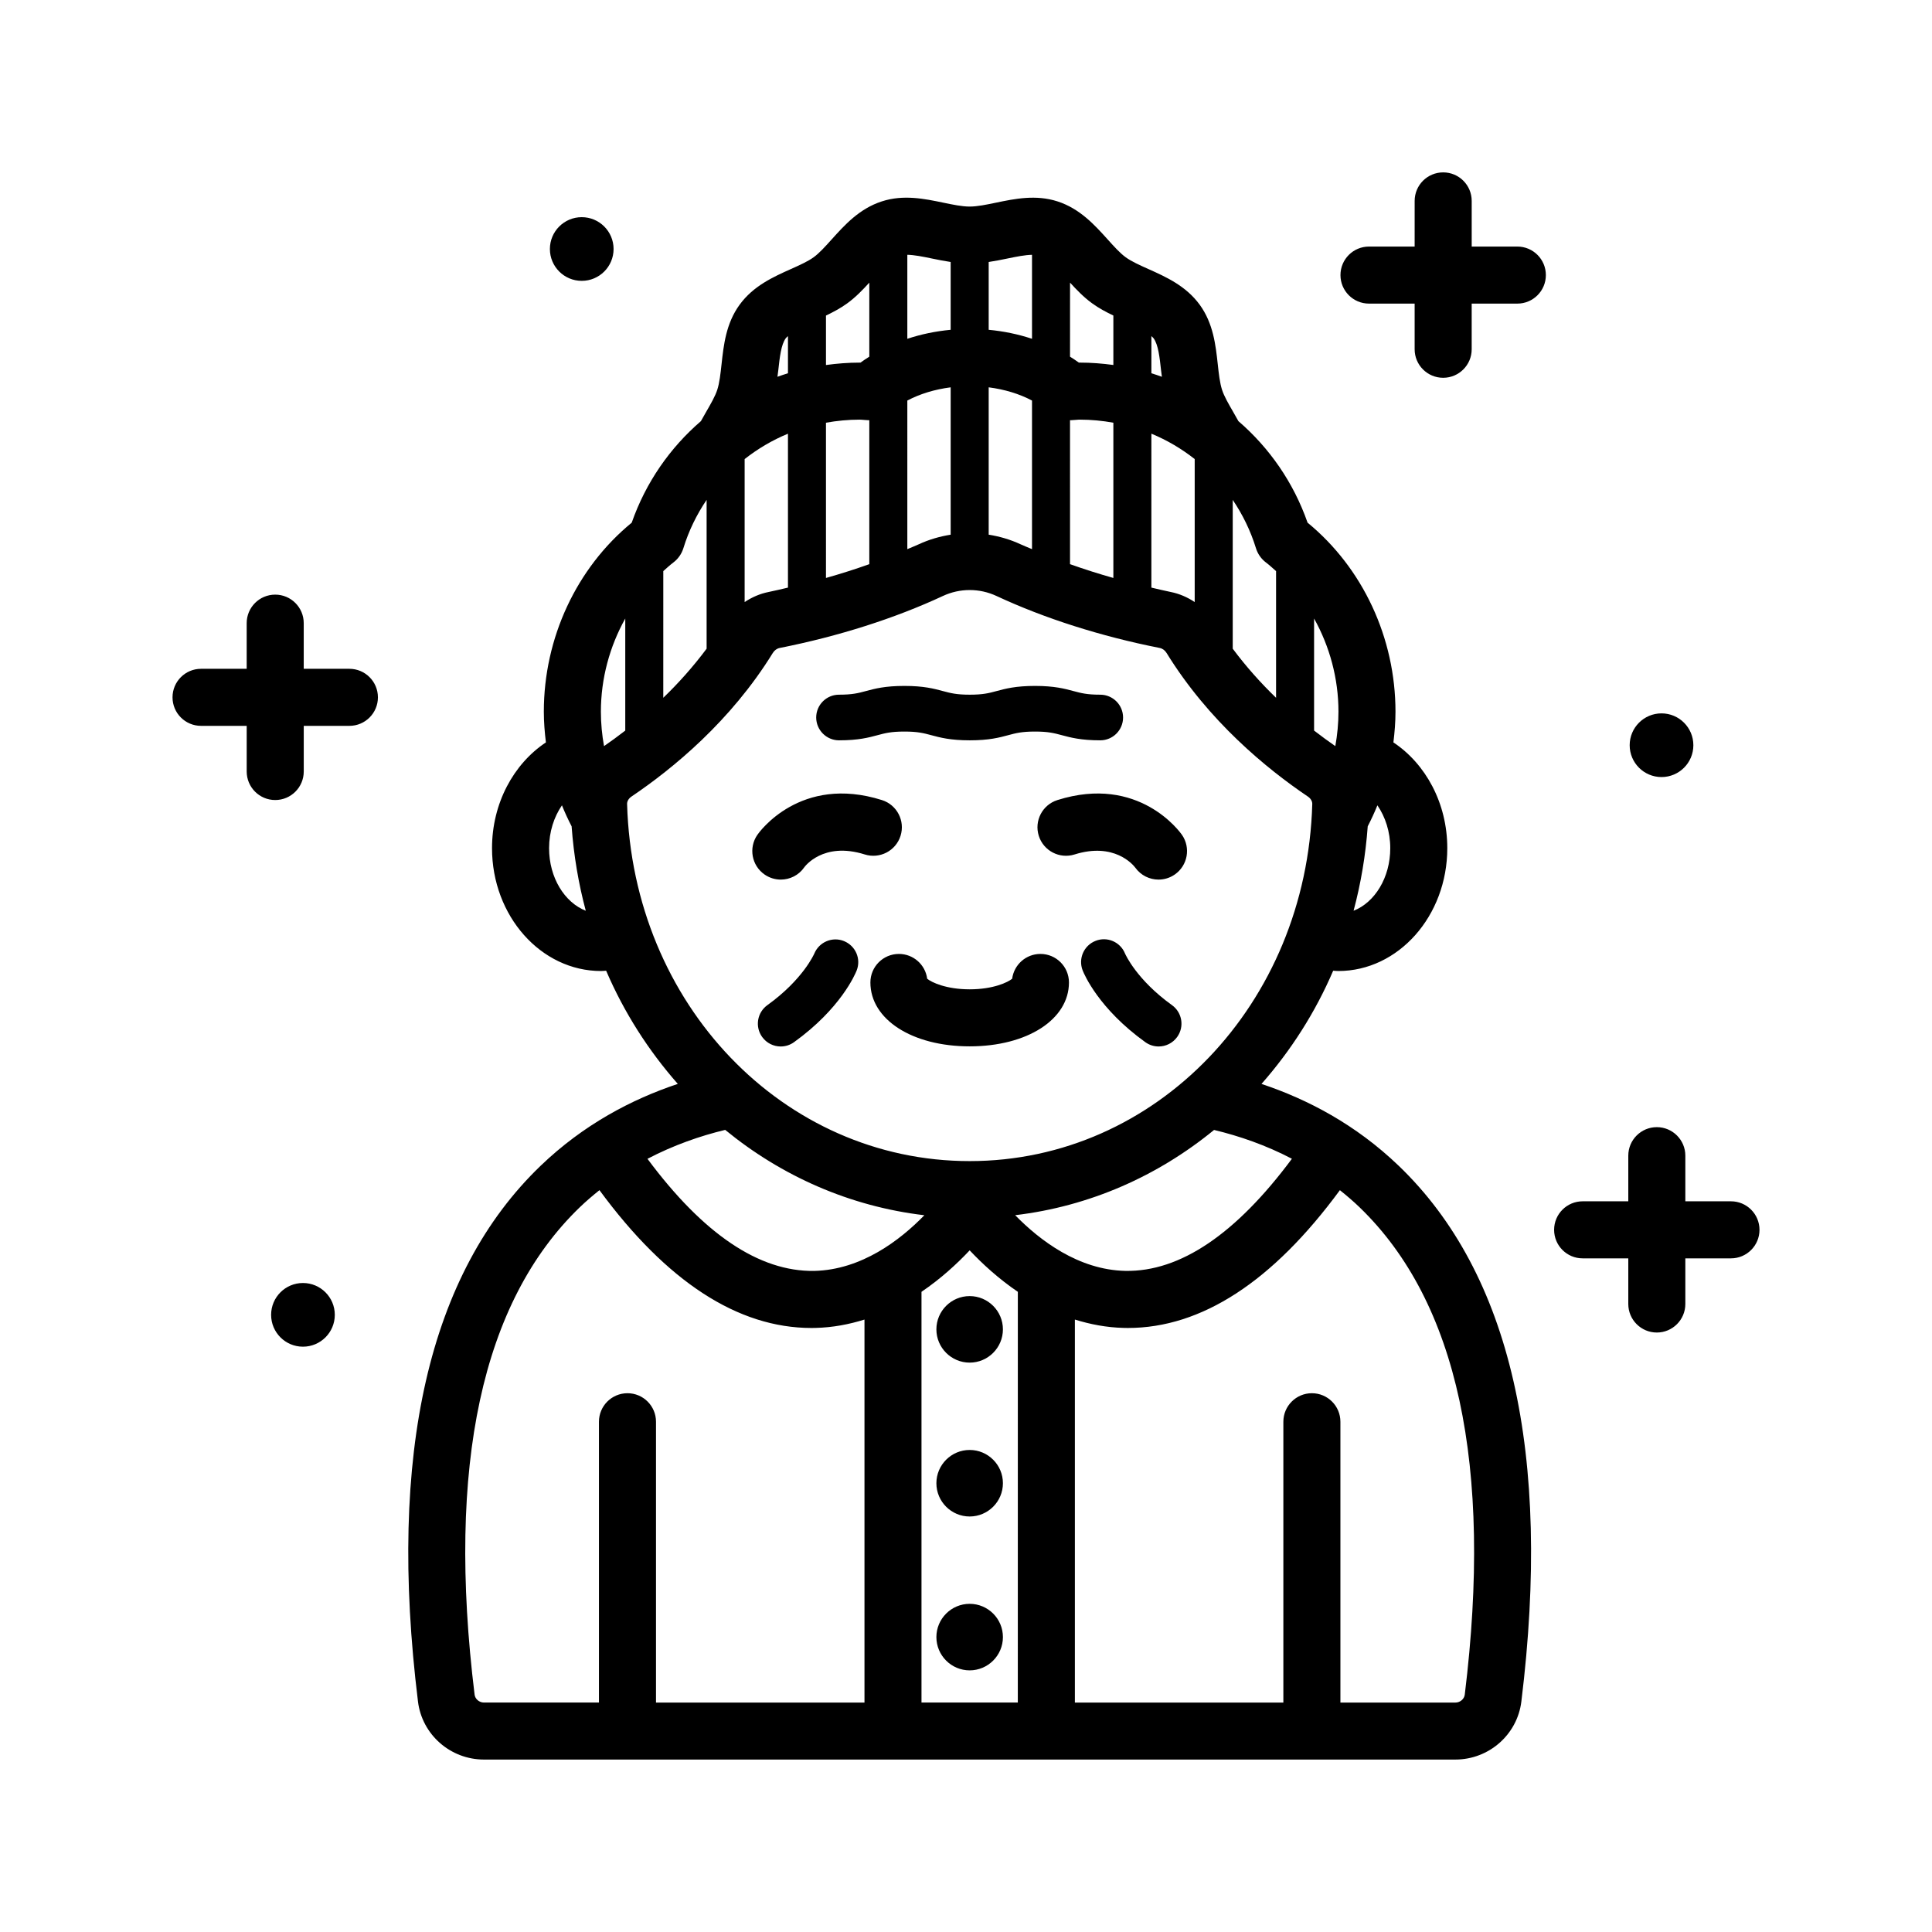
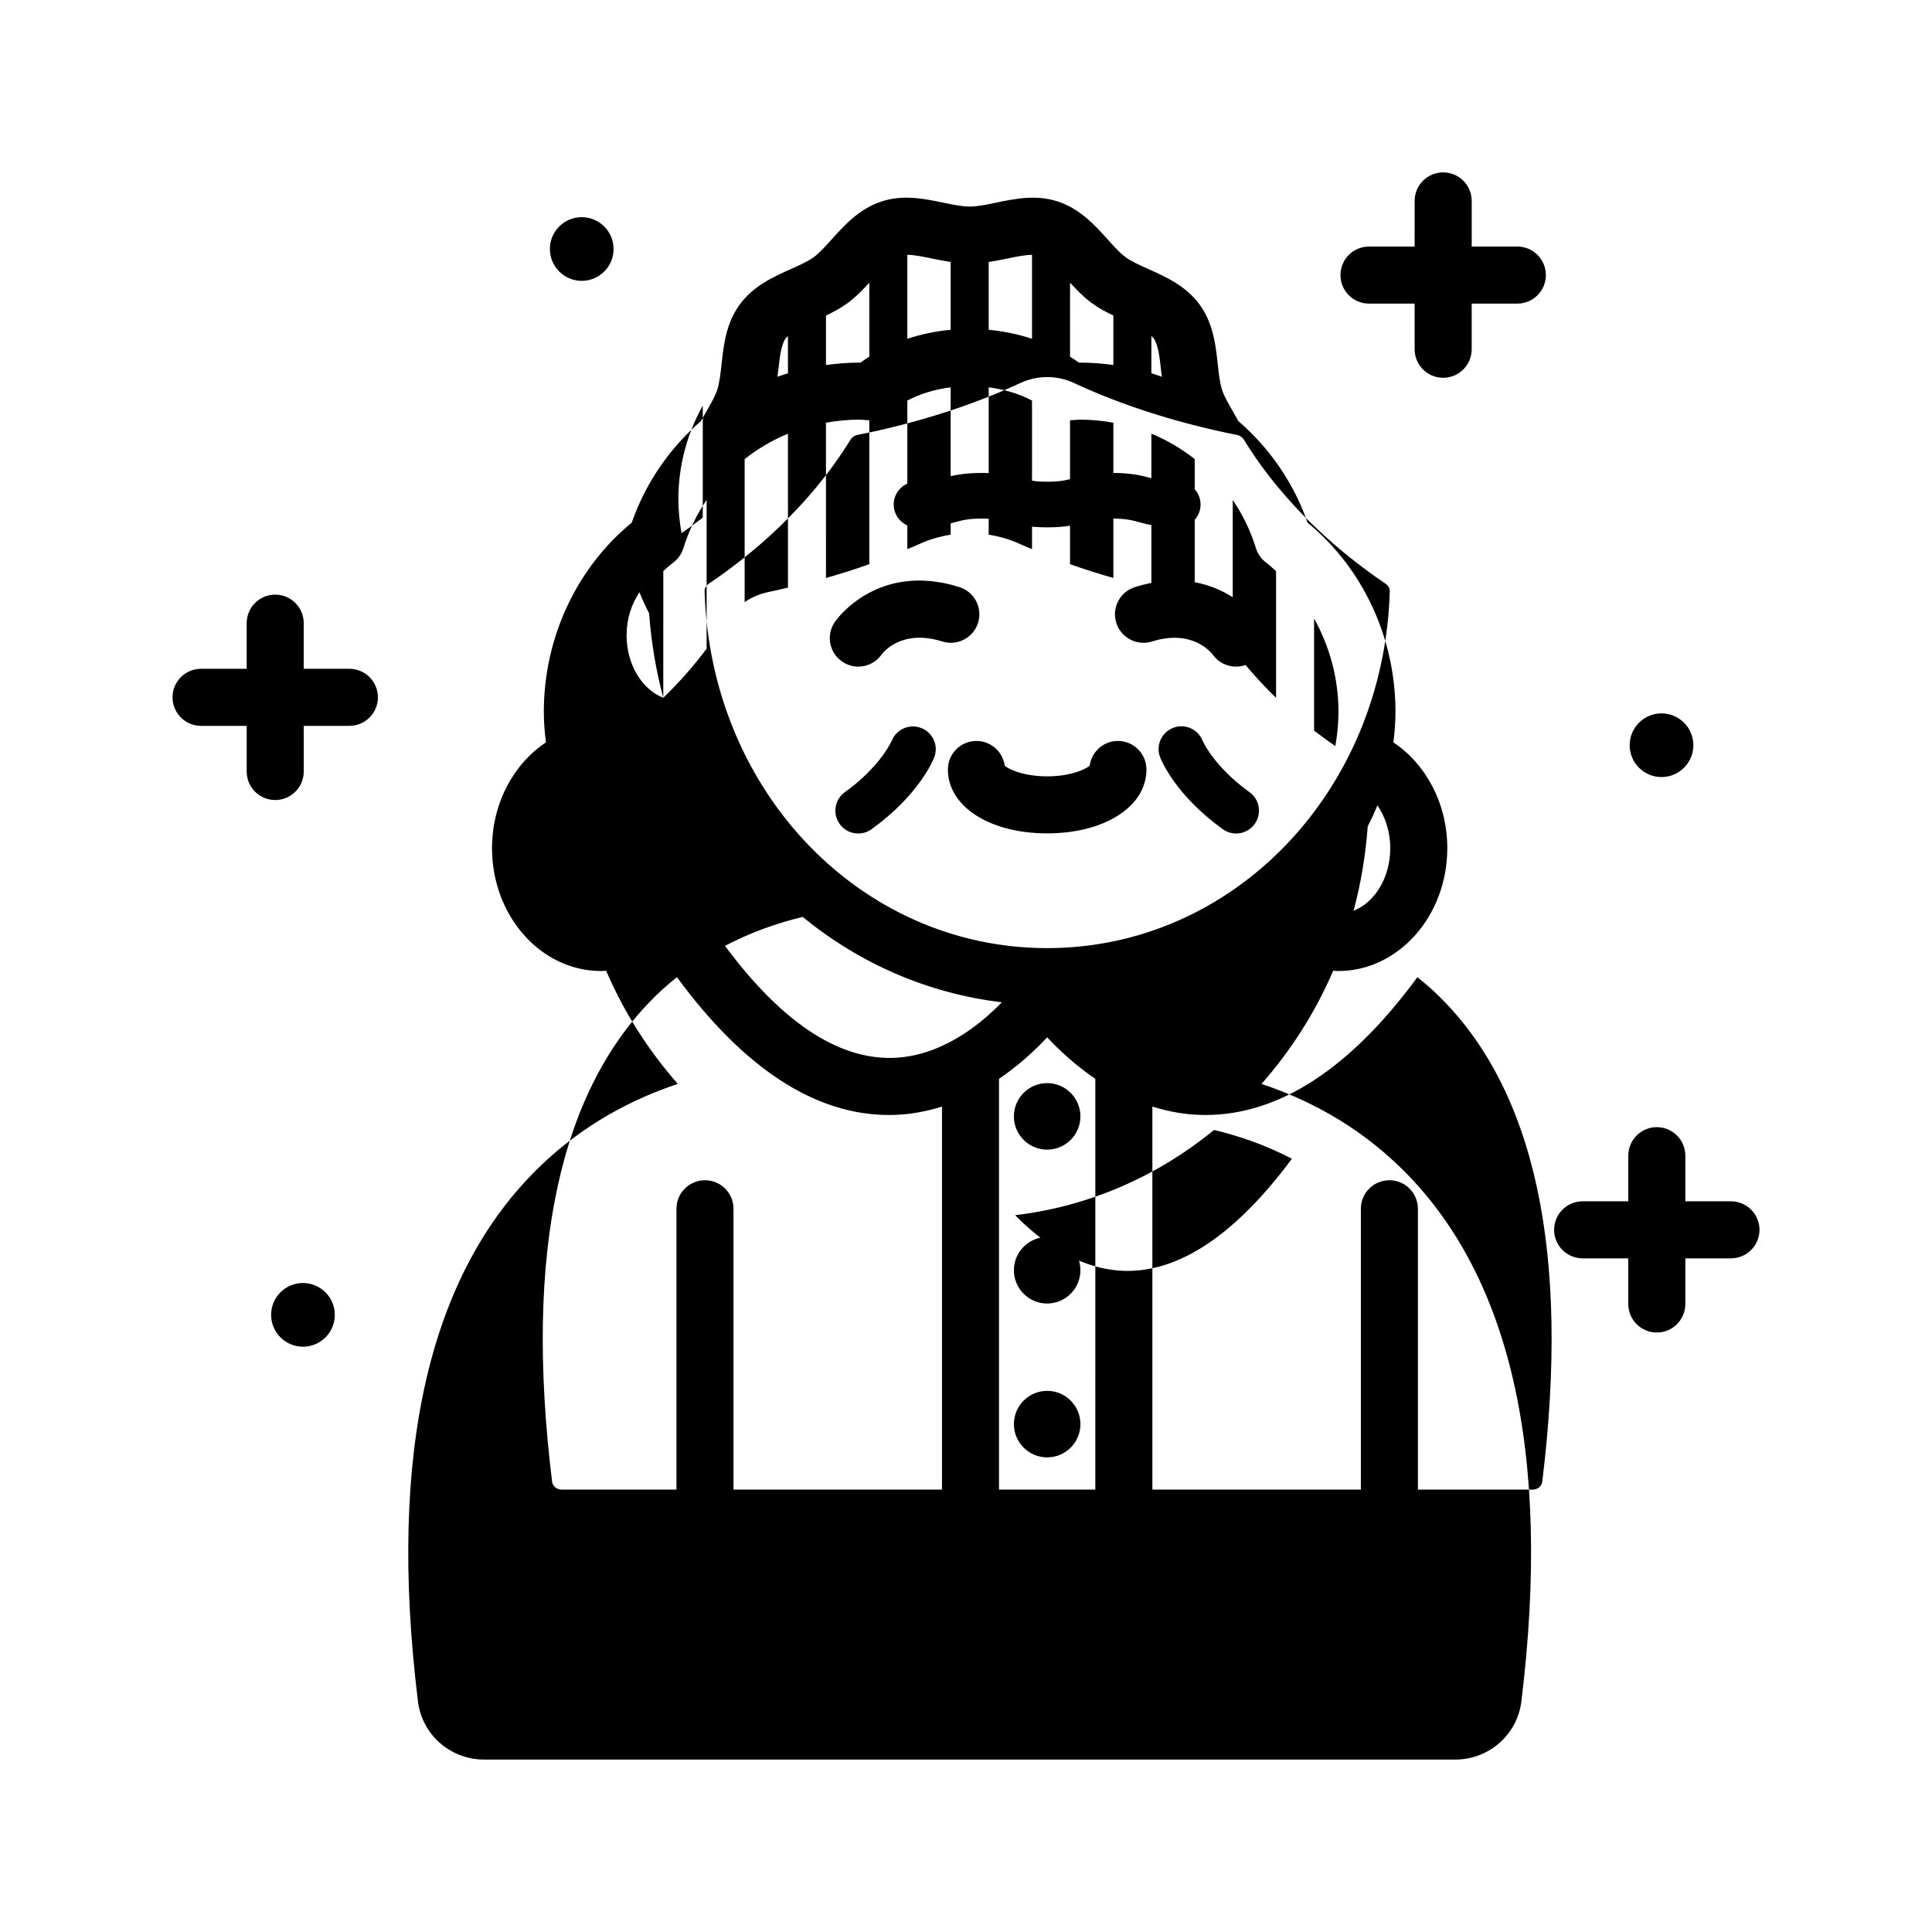
<svg xmlns="http://www.w3.org/2000/svg" fill="#000000" width="800px" height="800px" version="1.1" viewBox="144 144 512 512">
-   <path d="m553.67 216.9c0 4.176-3.383 7.559-7.559 7.559h-12.098v12.098c0 4.176-3.383 7.559-7.559 7.559s-7.559-3.383-7.559-7.559v-12.098h-12.098c-4.176 0-7.559-3.383-7.559-7.559 0-4.176 3.383-7.559 7.559-7.559h12.098l0.004-12.098c0-4.176 3.383-7.559 7.559-7.559s7.559 3.383 7.559 7.559v12.098h12.098c4.172 0 7.555 3.383 7.555 7.559zm-317.08 104.34h-12.098v-12.098c0-4.176-3.383-7.559-7.559-7.559-4.176 0-7.559 3.383-7.559 7.559v12.098h-12.094c-4.176 0-7.559 3.383-7.559 7.559 0 4.176 3.383 7.559 7.559 7.559h12.098v12.098c0 4.176 3.383 7.559 7.559 7.559 4.176 0 7.559-3.383 7.559-7.559v-12.098h12.098c4.176 0 7.559-3.383 7.559-7.559-0.004-4.176-3.387-7.559-7.562-7.559zm347.73 28.688c4.66 0 8.438-3.777 8.438-8.438s-3.777-8.438-8.438-8.438-8.438 3.777-8.438 8.438 3.777 8.438 8.438 8.438zm18.406 112.43h-12.094v-12.094c0-4.172-3.387-7.559-7.559-7.559s-7.559 3.387-7.559 7.559v12.094h-12.098c-4.176 0-7.559 3.387-7.559 7.559s3.383 7.559 7.559 7.559h12.098v12.098c0 4.172 3.387 7.559 7.559 7.559s7.559-3.387 7.559-7.559v-12.098h12.094c4.172 0 7.559-3.387 7.559-7.559-0.004-4.172-3.387-7.559-7.559-7.559zm-304.56-243.93c4.66 0 8.438-3.777 8.438-8.438s-3.777-8.438-8.438-8.438-8.438 3.777-8.438 8.438c0 4.656 3.777 8.438 8.438 8.438zm-73.879 265.58c-4.66 0-8.438 3.777-8.438 8.438s3.777 8.438 8.438 8.438 8.438-3.777 8.438-8.438-3.777-8.438-8.438-8.438zm290.38-31.074c29.648 28.469 40.586 76.242 32.508 141.99-1.074 8.766-8.594 15.375-17.488 15.375h-257.43c-8.895 0-16.414-6.609-17.488-15.375-8.078-65.75 2.859-113.52 32.508-141.99 11.391-10.938 24.137-17.613 36.348-21.691-7.738-8.789-14.211-18.855-18.992-29.992-0.453 0.023-0.902 0.078-1.363 0.078-15.922 0-28.879-14.602-28.879-32.551 0-11.941 5.754-22.371 14.281-28.035-0.324-2.668-0.551-5.371-0.551-8.133 0-19.559 8.664-38.102 23.293-50.098 3.734-10.688 10.148-19.848 18.336-26.91 0.469-0.848 0.938-1.672 1.387-2.449 1.23-2.129 2.391-4.141 2.941-5.836 0.602-1.844 0.863-4.25 1.141-6.793 0.555-5.074 1.18-10.82 4.789-15.773 3.637-4.992 8.926-7.367 13.598-9.457 2.316-1.035 4.5-2.016 6.031-3.129 1.492-1.086 3.074-2.84 4.746-4.703 3.445-3.824 7.344-8.16 13.297-10.09 5.731-1.871 11.355-0.695 16.309 0.336 2.555 0.531 4.965 1.031 6.981 1.031s4.43-0.5 6.981-1.031c4.953-1.031 10.566-2.195 16.309-0.336 5.949 1.93 9.852 6.269 13.297 10.09 1.676 1.863 3.258 3.617 4.75 4.703 1.531 1.117 3.719 2.098 6.035 3.133 4.664 2.09 9.953 4.461 13.59 9.453 3.606 4.957 4.234 10.703 4.789 15.773 0.277 2.547 0.543 4.949 1.141 6.797 0.547 1.691 1.711 3.699 2.941 5.828 0.449 0.777 0.918 1.605 1.387 2.453 8.188 7.062 14.598 16.223 18.332 26.91 14.633 12 23.297 30.539 23.297 50.098 0 2.762-0.227 5.465-0.551 8.133 8.527 5.664 14.281 16.094 14.281 28.035 0 17.949-12.957 32.551-28.879 32.551-0.461 0-0.906-0.055-1.363-0.078-4.777 11.141-11.254 21.207-18.996 30 12.215 4.074 24.965 10.746 36.355 21.684zm-48.93-9.488c-14.898 12.199-32.945 20.246-52.707 22.59 6.449 6.602 16.73 14.508 29.227 14.762 14.496 0.254 29.312-9.789 44.113-29.715-6.914-3.617-13.945-6.031-20.633-7.637zm36.973-58.086c5.609-2.203 9.723-8.762 9.723-16.582 0-4.359-1.312-8.301-3.41-11.359-0.77 1.902-1.625 3.758-2.562 5.562-0.562 7.719-1.828 15.195-3.75 22.379zm-10.465-47.754c1.965 1.52 3.848 2.891 5.629 4.121 0.527-2.957 0.832-6 0.832-9.121 0-8.816-2.336-17.305-6.461-24.695zm-21.559-21.695c3.625 4.859 7.539 9.207 11.484 13.008v-33.566c-0.879-0.773-1.73-1.574-2.668-2.281-1.27-0.961-2.203-2.289-2.668-3.812-1.43-4.644-3.535-8.918-6.148-12.785zm-21.559-72.996c0.941 0.285 1.863 0.609 2.785 0.934-0.066-0.555-0.156-1.152-0.215-1.684-0.383-3.508-0.746-6.82-1.984-8.52-0.145-0.203-0.391-0.383-0.582-0.574zm0 56.805c1.711 0.387 3.394 0.816 5.125 1.16 2.289 0.453 4.434 1.391 6.356 2.672v-37.895c-3.484-2.738-7.332-5.019-11.48-6.727zm-21.559-61.199c0.801 0.508 1.594 1.02 2.348 1.574 0.082-0.004 0.164-0.004 0.242-0.004 3.016 0 5.977 0.238 8.895 0.633v-13.105c-1.906-0.918-3.832-1.926-5.637-3.242-2.25-1.637-4.086-3.559-5.844-5.481zm0 54.988c3.715 1.324 7.543 2.543 11.484 3.656v-41.145c-2.894-0.52-5.859-0.812-8.895-0.812-0.355 0-0.703 0.035-1.055 0.062l-1.281 0.09c-0.086 0.004-0.172-0.012-0.254-0.012zm-21.555-62.109c3.981 0.371 7.84 1.176 11.48 2.383v-22.258c-1.82 0.031-4.078 0.48-6.461 0.973-1.578 0.328-3.266 0.668-5.019 0.93zm0 54.293c2.894 0.465 5.746 1.285 8.465 2.555 0.965 0.449 2.023 0.844 3.016 1.281v-39.379c-3.371-1.785-7.281-2.965-11.48-3.504zm-21.562-51.91c3.641-1.207 7.5-2.012 11.484-2.383v-17.973c-1.754-0.262-3.445-0.602-5.023-0.93-2.383-0.496-4.644-0.945-6.461-0.977zm0 55.746c0.992-0.434 2.051-0.832 3.016-1.281 2.723-1.27 5.574-2.086 8.469-2.551v-39.051c-4.199 0.539-8.113 1.719-11.484 3.504zm-21.559-48.797c2.914-0.395 5.879-0.637 8.895-0.637 0.082 0 0.164 0 0.242 0.004 0.75-0.555 1.547-1.066 2.348-1.578v-19.617c-1.758 1.922-3.594 3.84-5.844 5.481-1.809 1.316-3.738 2.324-5.641 3.242zm0 56.434c3.941-1.113 7.769-2.332 11.484-3.656v-38.16c-0.086 0-0.172 0.016-0.254 0.012l-1.281-0.09c-0.348-0.027-0.695-0.062-1.055-0.062-3.031 0-6 0.297-8.895 0.812zm-12.859-53.316c0.922-0.328 1.844-0.648 2.785-0.934v-9.848c-0.191 0.191-0.438 0.375-0.582 0.574-1.238 1.703-1.602 5.012-1.984 8.52-0.062 0.535-0.152 1.133-0.219 1.688zm-8.695 59.703c1.926-1.281 4.07-2.223 6.359-2.672 1.73-0.344 3.414-0.773 5.121-1.16v-40.785c-4.148 1.707-7.996 3.988-11.48 6.723zm-21.562 25.367c3.941-3.801 7.859-8.148 11.484-13.012v-39.438c-2.613 3.867-4.723 8.141-6.148 12.785-0.469 1.52-1.398 2.856-2.668 3.812-0.938 0.707-1.789 1.508-2.664 2.281zm-20.539 56.441c-1.922-7.184-3.188-14.656-3.754-22.379-0.938-1.805-1.793-3.66-2.562-5.562-2.094 3.059-3.41 7.004-3.41 11.359 0 7.82 4.113 14.379 9.727 16.582zm10.465-77.449c-4.121 7.394-6.461 15.883-6.461 24.699 0 3.121 0.301 6.164 0.832 9.121 1.781-1.23 3.664-2.602 5.629-4.121zm91.27 143.79c49.406 0 89.285-41.57 90.793-94.641 0.02-0.715-0.422-1.465-1.148-1.957-10.941-7.383-26.324-19.977-37.465-38.066-0.438-0.707-1.086-1.18-1.824-1.324-15.566-3.078-30.516-7.836-43.23-13.766-2.262-1.055-4.688-1.582-7.121-1.582-2.43 0-4.856 0.527-7.117 1.582-12.715 5.926-27.664 10.688-43.23 13.766-0.742 0.145-1.391 0.617-1.832 1.328-11.145 18.086-26.523 30.68-37.465 38.062-0.727 0.492-1.168 1.242-1.148 1.957 1.508 53.07 41.387 94.641 90.789 94.641zm-85.387-0.605c14.816 19.945 29.602 29.926 44.184 29.707 12.555-0.285 22.789-8.168 29.195-14.754-19.793-2.34-37.867-10.398-52.781-22.621-6.676 1.609-13.699 4.059-20.598 7.668zm57.512 42.598c-4.055 1.266-8.371 2.109-12.988 2.215-0.352 0.012-0.703 0.016-1.055 0.016-19.52 0-38.402-12.305-56.191-36.523-1.773 1.422-3.527 2.91-5.227 4.547-25.941 25.008-35.316 68.457-27.863 129.14 0.145 1.176 1.238 2.102 2.488 2.102h30.469v-74.418c0-4.172 3.383-7.559 7.559-7.559 4.176 0 7.559 3.387 7.559 7.559v74.422h55.25zm40.641-7.352c-5.148-3.496-9.441-7.457-12.766-10.992-3.32 3.539-7.617 7.496-12.766 10.992v108.85h25.527zm90.574-22.391c-1.699-1.637-3.453-3.121-5.227-4.547-17.789 24.219-36.672 36.52-56.188 36.52-0.352 0-0.699-0.004-1.055-0.016-4.617-0.105-8.93-0.953-12.988-2.215v101.5l55.25 0.004v-74.422c0-4.172 3.383-7.559 7.559-7.559 4.176 0 7.559 3.387 7.559 7.559v74.422h30.469c1.25 0 2.344-0.926 2.488-2.102 7.449-60.684-1.926-104.13-27.867-129.14zm-112.16 32.34c0 4.859 3.957 8.816 8.816 8.816s8.816-3.957 8.816-8.816-3.957-8.816-8.816-8.816-8.816 3.953-8.816 8.816zm8.816 31.961c-4.859 0-8.816 3.957-8.816 8.816 0 4.859 3.957 8.816 8.816 8.816s8.816-3.957 8.816-8.816c0.004-4.863-3.953-8.816-8.816-8.816zm0 40.777c-4.859 0-8.816 3.957-8.816 8.816s3.957 8.816 8.816 8.816 8.816-3.957 8.816-8.816c0.004-4.863-3.953-8.816-8.816-8.816zm18.758-172.23c-3.84 0-7.012 2.863-7.492 6.574-1.121 0.934-4.992 2.805-11.262 2.805-6.269 0-10.141-1.871-11.258-2.805-0.48-3.711-3.652-6.574-7.492-6.574-4.176 0-7.559 3.387-7.559 7.559 0 9.809 11.066 16.934 26.309 16.934 15.246 0 26.312-7.125 26.312-16.934-0.004-4.176-3.387-7.559-7.559-7.559zm4.5-40.773c-3.981 1.254-6.191 5.5-4.938 9.477 1.254 3.984 5.504 6.184 9.477 4.938 10.508-3.301 15.508 2.711 16.102 3.5 1.473 2.055 3.793 3.16 6.156 3.16 1.484 0 2.981-0.434 4.297-1.344 3.434-2.375 4.285-7.086 1.91-10.516-0.457-0.66-11.395-16.035-33.004-9.215zm-77.605 19.73c1.312 0.906 2.812 1.344 4.297 1.344 2.394 0 4.754-1.137 6.219-3.254 0.051-0.074 4.926-6.906 16.039-3.406 3.973 1.246 8.223-0.953 9.477-4.938 1.254-3.981-0.957-8.223-4.938-9.477-21.609-6.812-32.555 8.555-33.004 9.211-2.375 3.434-1.523 8.141 1.91 10.52zm95.523 20.941c-1.238-3.07-4.734-4.594-7.816-3.356-3.106 1.219-4.633 4.727-3.41 7.836 0.398 1.008 4.234 10.117 16.609 19.012 1.07 0.766 2.301 1.137 3.523 1.137 1.879 0 3.731-0.875 4.914-2.519 1.949-2.711 1.332-6.488-1.379-8.438-9.352-6.719-12.332-13.414-12.441-13.672zm-74.477-3.301c-3.074-1.25-6.582 0.234-7.863 3.297-0.027 0.062-2.953 6.859-12.441 13.676-2.715 1.949-3.332 5.727-1.383 8.438 1.184 1.645 3.035 2.519 4.914 2.519 1.223 0 2.457-0.367 3.523-1.137 12.375-8.895 16.215-18.004 16.613-19.012 1.211-3.082-0.297-6.531-3.363-7.781zm-1.312-53.203c5.129 0 7.84-0.727 10.23-1.371 1.988-0.535 3.559-0.953 7.094-0.953 3.531 0 5.102 0.422 7.09 0.953 2.391 0.645 5.102 1.371 10.23 1.371 5.121 0 7.828-0.73 10.215-1.371 1.984-0.535 3.551-0.953 7.074-0.953 3.523 0 5.09 0.422 7.074 0.953 2.387 0.641 5.094 1.371 10.215 1.371 3.34 0 6.047-2.707 6.047-6.047 0-3.34-2.707-6.047-6.047-6.047-3.523 0-5.09-0.422-7.074-0.953-2.387-0.641-5.094-1.371-10.215-1.371-5.125 0-7.832 0.73-10.219 1.371-1.984 0.535-3.551 0.953-7.074 0.953-3.531 0-5.106-0.422-7.094-0.953-2.391-0.645-5.102-1.371-10.23-1.371s-7.84 0.727-10.23 1.371c-1.988 0.535-3.559 0.953-7.094 0.953-3.34 0-6.047 2.707-6.047 6.047 0.012 3.336 2.719 6.047 6.055 6.047z" />
+   <path d="m553.67 216.9c0 4.176-3.383 7.559-7.559 7.559h-12.098v12.098c0 4.176-3.383 7.559-7.559 7.559s-7.559-3.383-7.559-7.559v-12.098h-12.098c-4.176 0-7.559-3.383-7.559-7.559 0-4.176 3.383-7.559 7.559-7.559h12.098l0.004-12.098c0-4.176 3.383-7.559 7.559-7.559s7.559 3.383 7.559 7.559v12.098h12.098c4.172 0 7.555 3.383 7.555 7.559zm-317.08 104.34h-12.098v-12.098c0-4.176-3.383-7.559-7.559-7.559-4.176 0-7.559 3.383-7.559 7.559v12.098h-12.094c-4.176 0-7.559 3.383-7.559 7.559 0 4.176 3.383 7.559 7.559 7.559h12.098v12.098c0 4.176 3.383 7.559 7.559 7.559 4.176 0 7.559-3.383 7.559-7.559v-12.098h12.098c4.176 0 7.559-3.383 7.559-7.559-0.004-4.176-3.387-7.559-7.562-7.559zm347.73 28.688c4.66 0 8.438-3.777 8.438-8.438s-3.777-8.438-8.438-8.438-8.438 3.777-8.438 8.438 3.777 8.438 8.438 8.438zm18.406 112.43h-12.094v-12.094c0-4.172-3.387-7.559-7.559-7.559s-7.559 3.387-7.559 7.559v12.094h-12.098c-4.176 0-7.559 3.387-7.559 7.559s3.383 7.559 7.559 7.559h12.098v12.098c0 4.172 3.387 7.559 7.559 7.559s7.559-3.387 7.559-7.559v-12.098h12.094c4.172 0 7.559-3.387 7.559-7.559-0.004-4.172-3.387-7.559-7.559-7.559zm-304.56-243.93c4.66 0 8.438-3.777 8.438-8.438s-3.777-8.438-8.438-8.438-8.438 3.777-8.438 8.438c0 4.656 3.777 8.438 8.438 8.438zm-73.879 265.58c-4.66 0-8.438 3.777-8.438 8.438s3.777 8.438 8.438 8.438 8.438-3.777 8.438-8.438-3.777-8.438-8.438-8.438zm290.38-31.074c29.648 28.469 40.586 76.242 32.508 141.99-1.074 8.766-8.594 15.375-17.488 15.375h-257.43c-8.895 0-16.414-6.609-17.488-15.375-8.078-65.75 2.859-113.52 32.508-141.99 11.391-10.938 24.137-17.613 36.348-21.691-7.738-8.789-14.211-18.855-18.992-29.992-0.453 0.023-0.902 0.078-1.363 0.078-15.922 0-28.879-14.602-28.879-32.551 0-11.941 5.754-22.371 14.281-28.035-0.324-2.668-0.551-5.371-0.551-8.133 0-19.559 8.664-38.102 23.293-50.098 3.734-10.688 10.148-19.848 18.336-26.91 0.469-0.848 0.938-1.672 1.387-2.449 1.23-2.129 2.391-4.141 2.941-5.836 0.602-1.844 0.863-4.25 1.141-6.793 0.555-5.074 1.18-10.82 4.789-15.773 3.637-4.992 8.926-7.367 13.598-9.457 2.316-1.035 4.5-2.016 6.031-3.129 1.492-1.086 3.074-2.84 4.746-4.703 3.445-3.824 7.344-8.16 13.297-10.09 5.731-1.871 11.355-0.695 16.309 0.336 2.555 0.531 4.965 1.031 6.981 1.031s4.43-0.5 6.981-1.031c4.953-1.031 10.566-2.195 16.309-0.336 5.949 1.93 9.852 6.269 13.297 10.09 1.676 1.863 3.258 3.617 4.75 4.703 1.531 1.117 3.719 2.098 6.035 3.133 4.664 2.09 9.953 4.461 13.59 9.453 3.606 4.957 4.234 10.703 4.789 15.773 0.277 2.547 0.543 4.949 1.141 6.797 0.547 1.691 1.711 3.699 2.941 5.828 0.449 0.777 0.918 1.605 1.387 2.453 8.188 7.062 14.598 16.223 18.332 26.91 14.633 12 23.297 30.539 23.297 50.098 0 2.762-0.227 5.465-0.551 8.133 8.527 5.664 14.281 16.094 14.281 28.035 0 17.949-12.957 32.551-28.879 32.551-0.461 0-0.906-0.055-1.363-0.078-4.777 11.141-11.254 21.207-18.996 30 12.215 4.074 24.965 10.746 36.355 21.684zm-48.93-9.488c-14.898 12.199-32.945 20.246-52.707 22.59 6.449 6.602 16.73 14.508 29.227 14.762 14.496 0.254 29.312-9.789 44.113-29.715-6.914-3.617-13.945-6.031-20.633-7.637zm36.973-58.086c5.609-2.203 9.723-8.762 9.723-16.582 0-4.359-1.312-8.301-3.41-11.359-0.77 1.902-1.625 3.758-2.562 5.562-0.562 7.719-1.828 15.195-3.75 22.379zm-10.465-47.754c1.965 1.52 3.848 2.891 5.629 4.121 0.527-2.957 0.832-6 0.832-9.121 0-8.816-2.336-17.305-6.461-24.695zm-21.559-21.695c3.625 4.859 7.539 9.207 11.484 13.008v-33.566c-0.879-0.773-1.73-1.574-2.668-2.281-1.27-0.961-2.203-2.289-2.668-3.812-1.43-4.644-3.535-8.918-6.148-12.785zm-21.559-72.996c0.941 0.285 1.863 0.609 2.785 0.934-0.066-0.555-0.156-1.152-0.215-1.684-0.383-3.508-0.746-6.82-1.984-8.52-0.145-0.203-0.391-0.383-0.582-0.574zm0 56.805c1.711 0.387 3.394 0.816 5.125 1.16 2.289 0.453 4.434 1.391 6.356 2.672v-37.895c-3.484-2.738-7.332-5.019-11.48-6.727zm-21.559-61.199c0.801 0.508 1.594 1.02 2.348 1.574 0.082-0.004 0.164-0.004 0.242-0.004 3.016 0 5.977 0.238 8.895 0.633v-13.105c-1.906-0.918-3.832-1.926-5.637-3.242-2.25-1.637-4.086-3.559-5.844-5.481zm0 54.988c3.715 1.324 7.543 2.543 11.484 3.656v-41.145c-2.894-0.52-5.859-0.812-8.895-0.812-0.355 0-0.703 0.035-1.055 0.062l-1.281 0.09c-0.086 0.004-0.172-0.012-0.254-0.012zm-21.555-62.109c3.981 0.371 7.84 1.176 11.48 2.383v-22.258c-1.82 0.031-4.078 0.48-6.461 0.973-1.578 0.328-3.266 0.668-5.019 0.93zm0 54.293c2.894 0.465 5.746 1.285 8.465 2.555 0.965 0.449 2.023 0.844 3.016 1.281v-39.379c-3.371-1.785-7.281-2.965-11.48-3.504zm-21.562-51.91c3.641-1.207 7.5-2.012 11.484-2.383v-17.973c-1.754-0.262-3.445-0.602-5.023-0.93-2.383-0.496-4.644-0.945-6.461-0.977zm0 55.746c0.992-0.434 2.051-0.832 3.016-1.281 2.723-1.27 5.574-2.086 8.469-2.551v-39.051c-4.199 0.539-8.113 1.719-11.484 3.504zm-21.559-48.797c2.914-0.395 5.879-0.637 8.895-0.637 0.082 0 0.164 0 0.242 0.004 0.75-0.555 1.547-1.066 2.348-1.578v-19.617c-1.758 1.922-3.594 3.84-5.844 5.481-1.809 1.316-3.738 2.324-5.641 3.242zm0 56.434c3.941-1.113 7.769-2.332 11.484-3.656v-38.16c-0.086 0-0.172 0.016-0.254 0.012l-1.281-0.09c-0.348-0.027-0.695-0.062-1.055-0.062-3.031 0-6 0.297-8.895 0.812zm-12.859-53.316c0.922-0.328 1.844-0.648 2.785-0.934v-9.848c-0.191 0.191-0.438 0.375-0.582 0.574-1.238 1.703-1.602 5.012-1.984 8.52-0.062 0.535-0.152 1.133-0.219 1.688zm-8.695 59.703c1.926-1.281 4.07-2.223 6.359-2.672 1.73-0.344 3.414-0.773 5.121-1.16v-40.785c-4.148 1.707-7.996 3.988-11.48 6.723zm-21.562 25.367c3.941-3.801 7.859-8.148 11.484-13.012v-39.438c-2.613 3.867-4.723 8.141-6.148 12.785-0.469 1.52-1.398 2.856-2.668 3.812-0.938 0.707-1.789 1.508-2.664 2.281zc-1.922-7.184-3.188-14.656-3.754-22.379-0.938-1.805-1.793-3.66-2.562-5.562-2.094 3.059-3.41 7.004-3.41 11.359 0 7.82 4.113 14.379 9.727 16.582zm10.465-77.449c-4.121 7.394-6.461 15.883-6.461 24.699 0 3.121 0.301 6.164 0.832 9.121 1.781-1.23 3.664-2.602 5.629-4.121zm91.27 143.79c49.406 0 89.285-41.57 90.793-94.641 0.02-0.715-0.422-1.465-1.148-1.957-10.941-7.383-26.324-19.977-37.465-38.066-0.438-0.707-1.086-1.18-1.824-1.324-15.566-3.078-30.516-7.836-43.23-13.766-2.262-1.055-4.688-1.582-7.121-1.582-2.43 0-4.856 0.527-7.117 1.582-12.715 5.926-27.664 10.688-43.23 13.766-0.742 0.145-1.391 0.617-1.832 1.328-11.145 18.086-26.523 30.68-37.465 38.062-0.727 0.492-1.168 1.242-1.148 1.957 1.508 53.07 41.387 94.641 90.789 94.641zm-85.387-0.605c14.816 19.945 29.602 29.926 44.184 29.707 12.555-0.285 22.789-8.168 29.195-14.754-19.793-2.34-37.867-10.398-52.781-22.621-6.676 1.609-13.699 4.059-20.598 7.668zm57.512 42.598c-4.055 1.266-8.371 2.109-12.988 2.215-0.352 0.012-0.703 0.016-1.055 0.016-19.52 0-38.402-12.305-56.191-36.523-1.773 1.422-3.527 2.91-5.227 4.547-25.941 25.008-35.316 68.457-27.863 129.14 0.145 1.176 1.238 2.102 2.488 2.102h30.469v-74.418c0-4.172 3.383-7.559 7.559-7.559 4.176 0 7.559 3.387 7.559 7.559v74.422h55.25zm40.641-7.352c-5.148-3.496-9.441-7.457-12.766-10.992-3.32 3.539-7.617 7.496-12.766 10.992v108.85h25.527zm90.574-22.391c-1.699-1.637-3.453-3.121-5.227-4.547-17.789 24.219-36.672 36.52-56.188 36.52-0.352 0-0.699-0.004-1.055-0.016-4.617-0.105-8.93-0.953-12.988-2.215v101.5l55.25 0.004v-74.422c0-4.172 3.383-7.559 7.559-7.559 4.176 0 7.559 3.387 7.559 7.559v74.422h30.469c1.25 0 2.344-0.926 2.488-2.102 7.449-60.684-1.926-104.13-27.867-129.14zm-112.16 32.34c0 4.859 3.957 8.816 8.816 8.816s8.816-3.957 8.816-8.816-3.957-8.816-8.816-8.816-8.816 3.953-8.816 8.816zm8.816 31.961c-4.859 0-8.816 3.957-8.816 8.816 0 4.859 3.957 8.816 8.816 8.816s8.816-3.957 8.816-8.816c0.004-4.863-3.953-8.816-8.816-8.816zm0 40.777c-4.859 0-8.816 3.957-8.816 8.816s3.957 8.816 8.816 8.816 8.816-3.957 8.816-8.816c0.004-4.863-3.953-8.816-8.816-8.816zm18.758-172.23c-3.84 0-7.012 2.863-7.492 6.574-1.121 0.934-4.992 2.805-11.262 2.805-6.269 0-10.141-1.871-11.258-2.805-0.48-3.711-3.652-6.574-7.492-6.574-4.176 0-7.559 3.387-7.559 7.559 0 9.809 11.066 16.934 26.309 16.934 15.246 0 26.312-7.125 26.312-16.934-0.004-4.176-3.387-7.559-7.559-7.559zm4.5-40.773c-3.981 1.254-6.191 5.5-4.938 9.477 1.254 3.984 5.504 6.184 9.477 4.938 10.508-3.301 15.508 2.711 16.102 3.5 1.473 2.055 3.793 3.16 6.156 3.16 1.484 0 2.981-0.434 4.297-1.344 3.434-2.375 4.285-7.086 1.91-10.516-0.457-0.66-11.395-16.035-33.004-9.215zm-77.605 19.73c1.312 0.906 2.812 1.344 4.297 1.344 2.394 0 4.754-1.137 6.219-3.254 0.051-0.074 4.926-6.906 16.039-3.406 3.973 1.246 8.223-0.953 9.477-4.938 1.254-3.981-0.957-8.223-4.938-9.477-21.609-6.812-32.555 8.555-33.004 9.211-2.375 3.434-1.523 8.141 1.91 10.52zm95.523 20.941c-1.238-3.07-4.734-4.594-7.816-3.356-3.106 1.219-4.633 4.727-3.41 7.836 0.398 1.008 4.234 10.117 16.609 19.012 1.07 0.766 2.301 1.137 3.523 1.137 1.879 0 3.731-0.875 4.914-2.519 1.949-2.711 1.332-6.488-1.379-8.438-9.352-6.719-12.332-13.414-12.441-13.672zm-74.477-3.301c-3.074-1.25-6.582 0.234-7.863 3.297-0.027 0.062-2.953 6.859-12.441 13.676-2.715 1.949-3.332 5.727-1.383 8.438 1.184 1.645 3.035 2.519 4.914 2.519 1.223 0 2.457-0.367 3.523-1.137 12.375-8.895 16.215-18.004 16.613-19.012 1.211-3.082-0.297-6.531-3.363-7.781zm-1.312-53.203c5.129 0 7.84-0.727 10.23-1.371 1.988-0.535 3.559-0.953 7.094-0.953 3.531 0 5.102 0.422 7.09 0.953 2.391 0.645 5.102 1.371 10.23 1.371 5.121 0 7.828-0.73 10.215-1.371 1.984-0.535 3.551-0.953 7.074-0.953 3.523 0 5.09 0.422 7.074 0.953 2.387 0.641 5.094 1.371 10.215 1.371 3.34 0 6.047-2.707 6.047-6.047 0-3.34-2.707-6.047-6.047-6.047-3.523 0-5.09-0.422-7.074-0.953-2.387-0.641-5.094-1.371-10.215-1.371-5.125 0-7.832 0.73-10.219 1.371-1.984 0.535-3.551 0.953-7.074 0.953-3.531 0-5.106-0.422-7.094-0.953-2.391-0.645-5.102-1.371-10.23-1.371s-7.84 0.727-10.23 1.371c-1.988 0.535-3.559 0.953-7.094 0.953-3.34 0-6.047 2.707-6.047 6.047 0.012 3.336 2.719 6.047 6.055 6.047z" />
</svg>